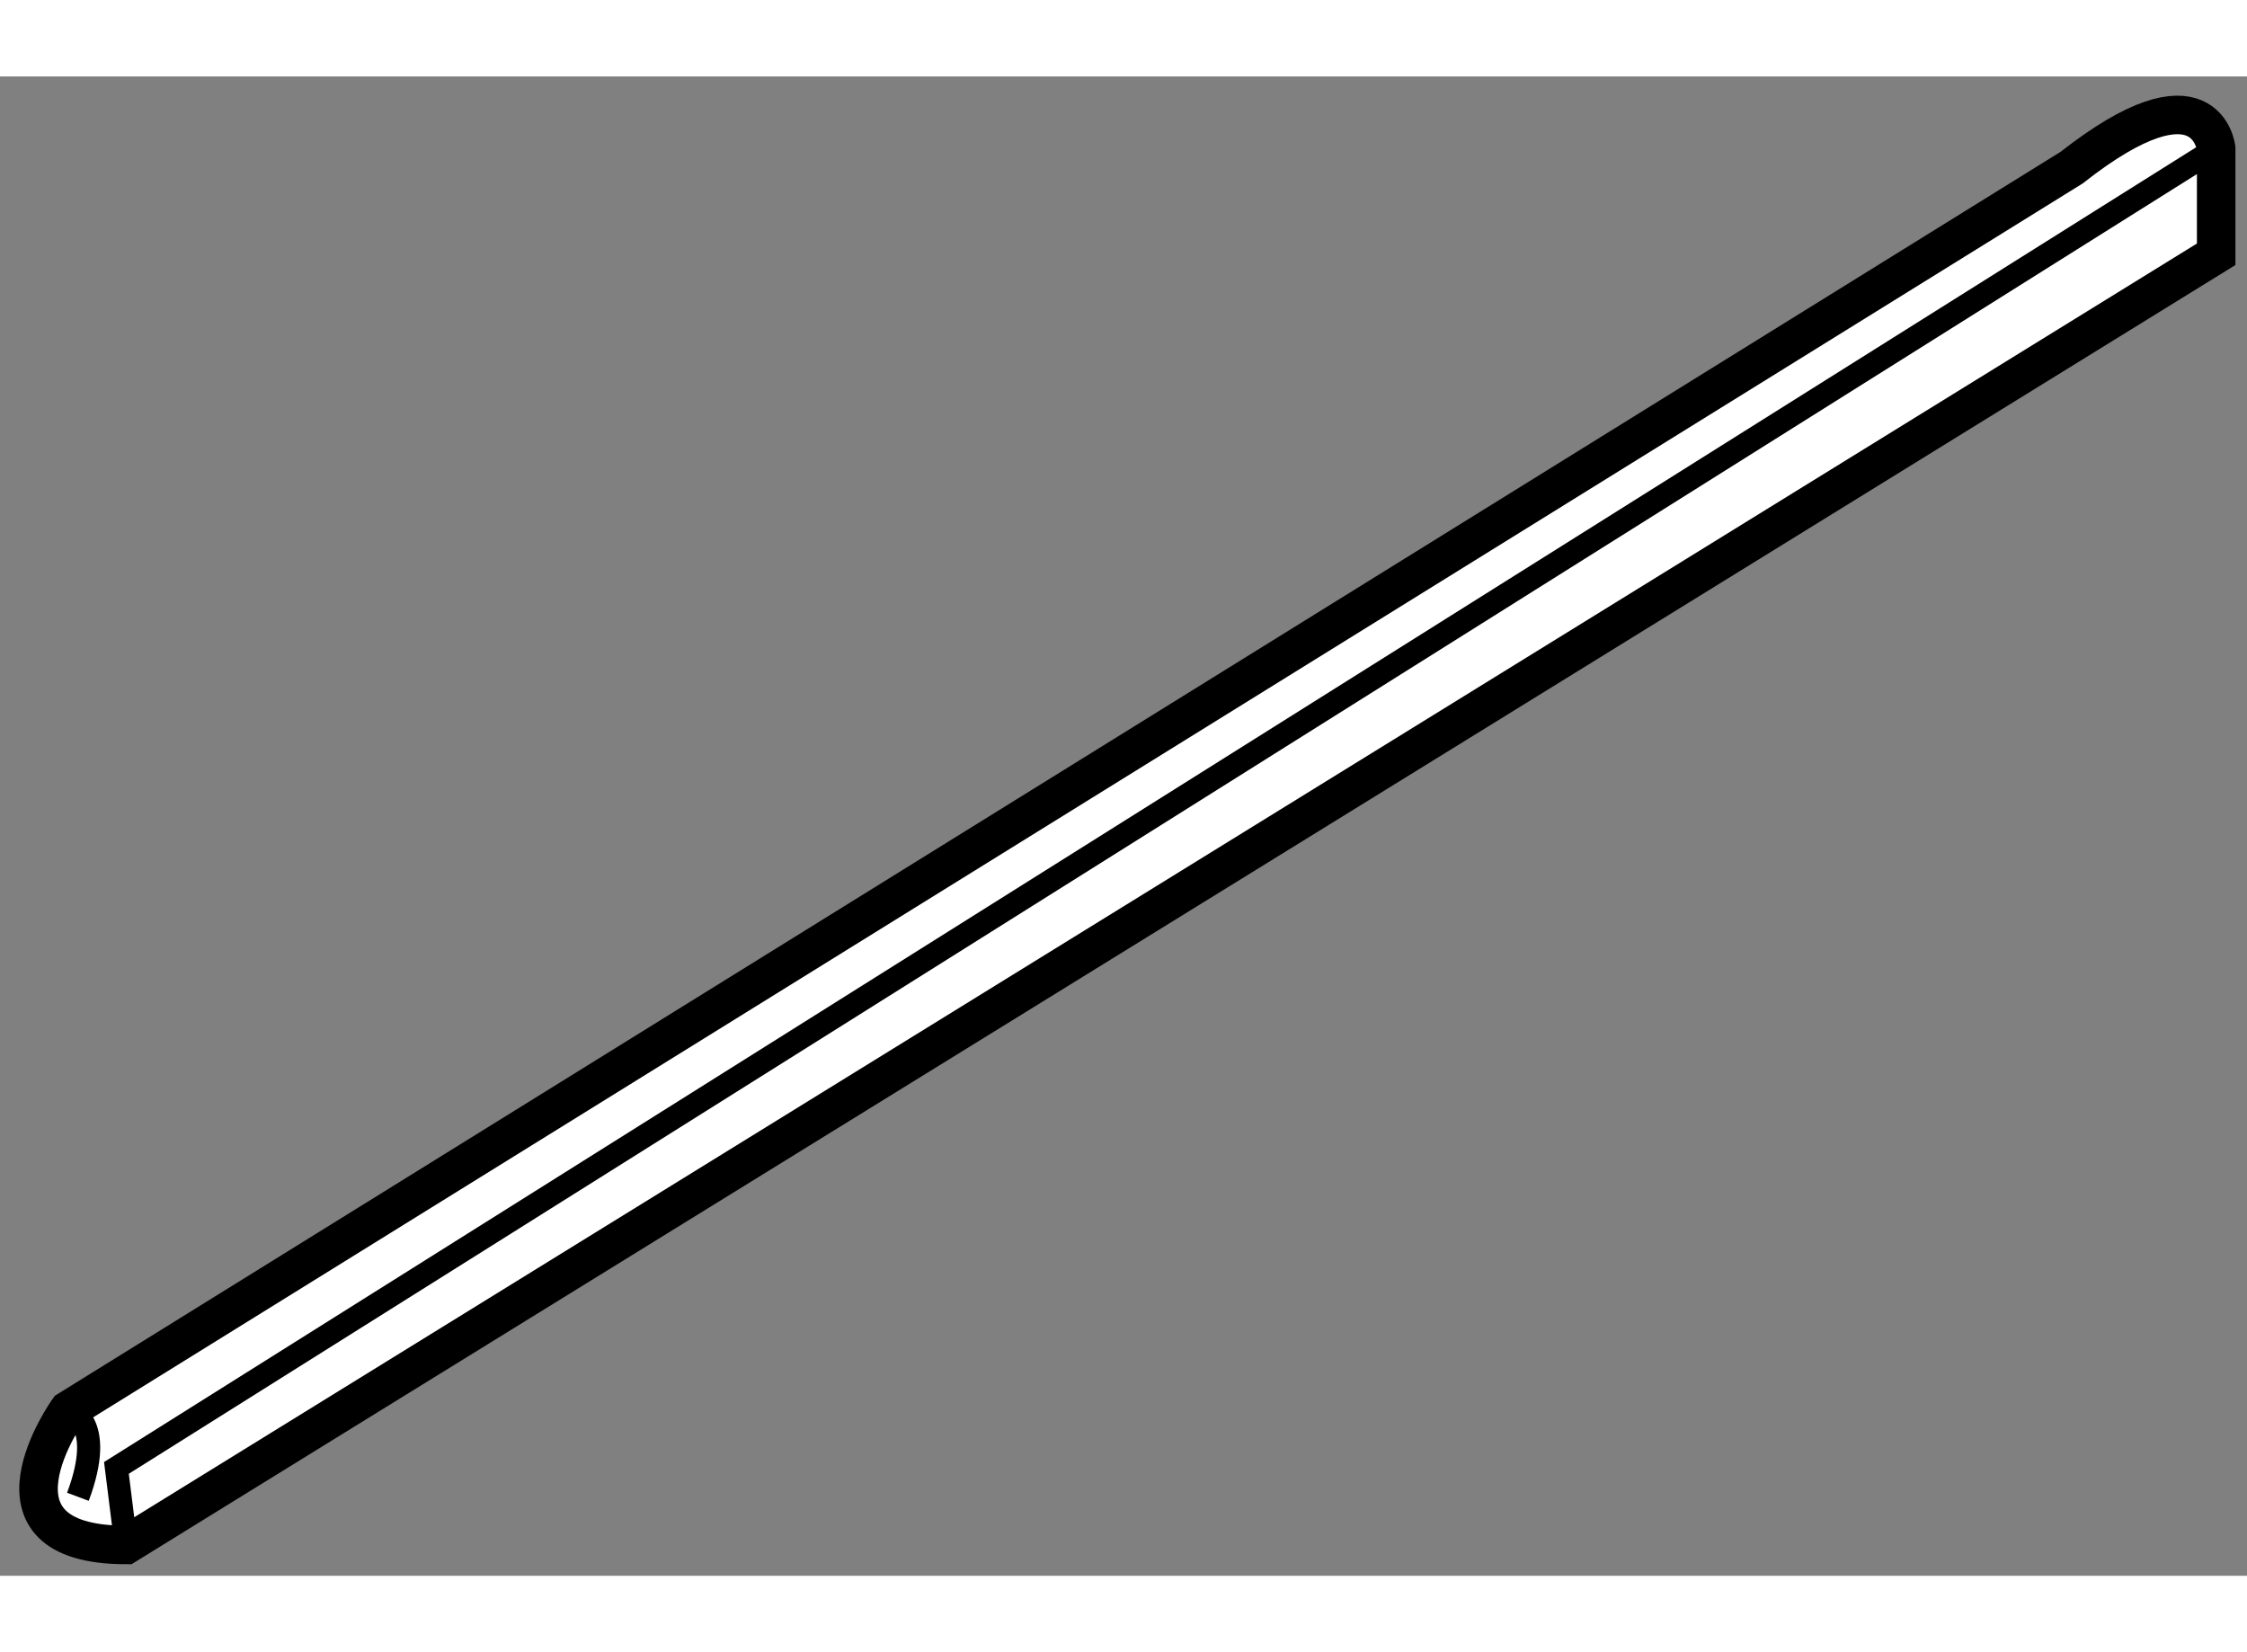
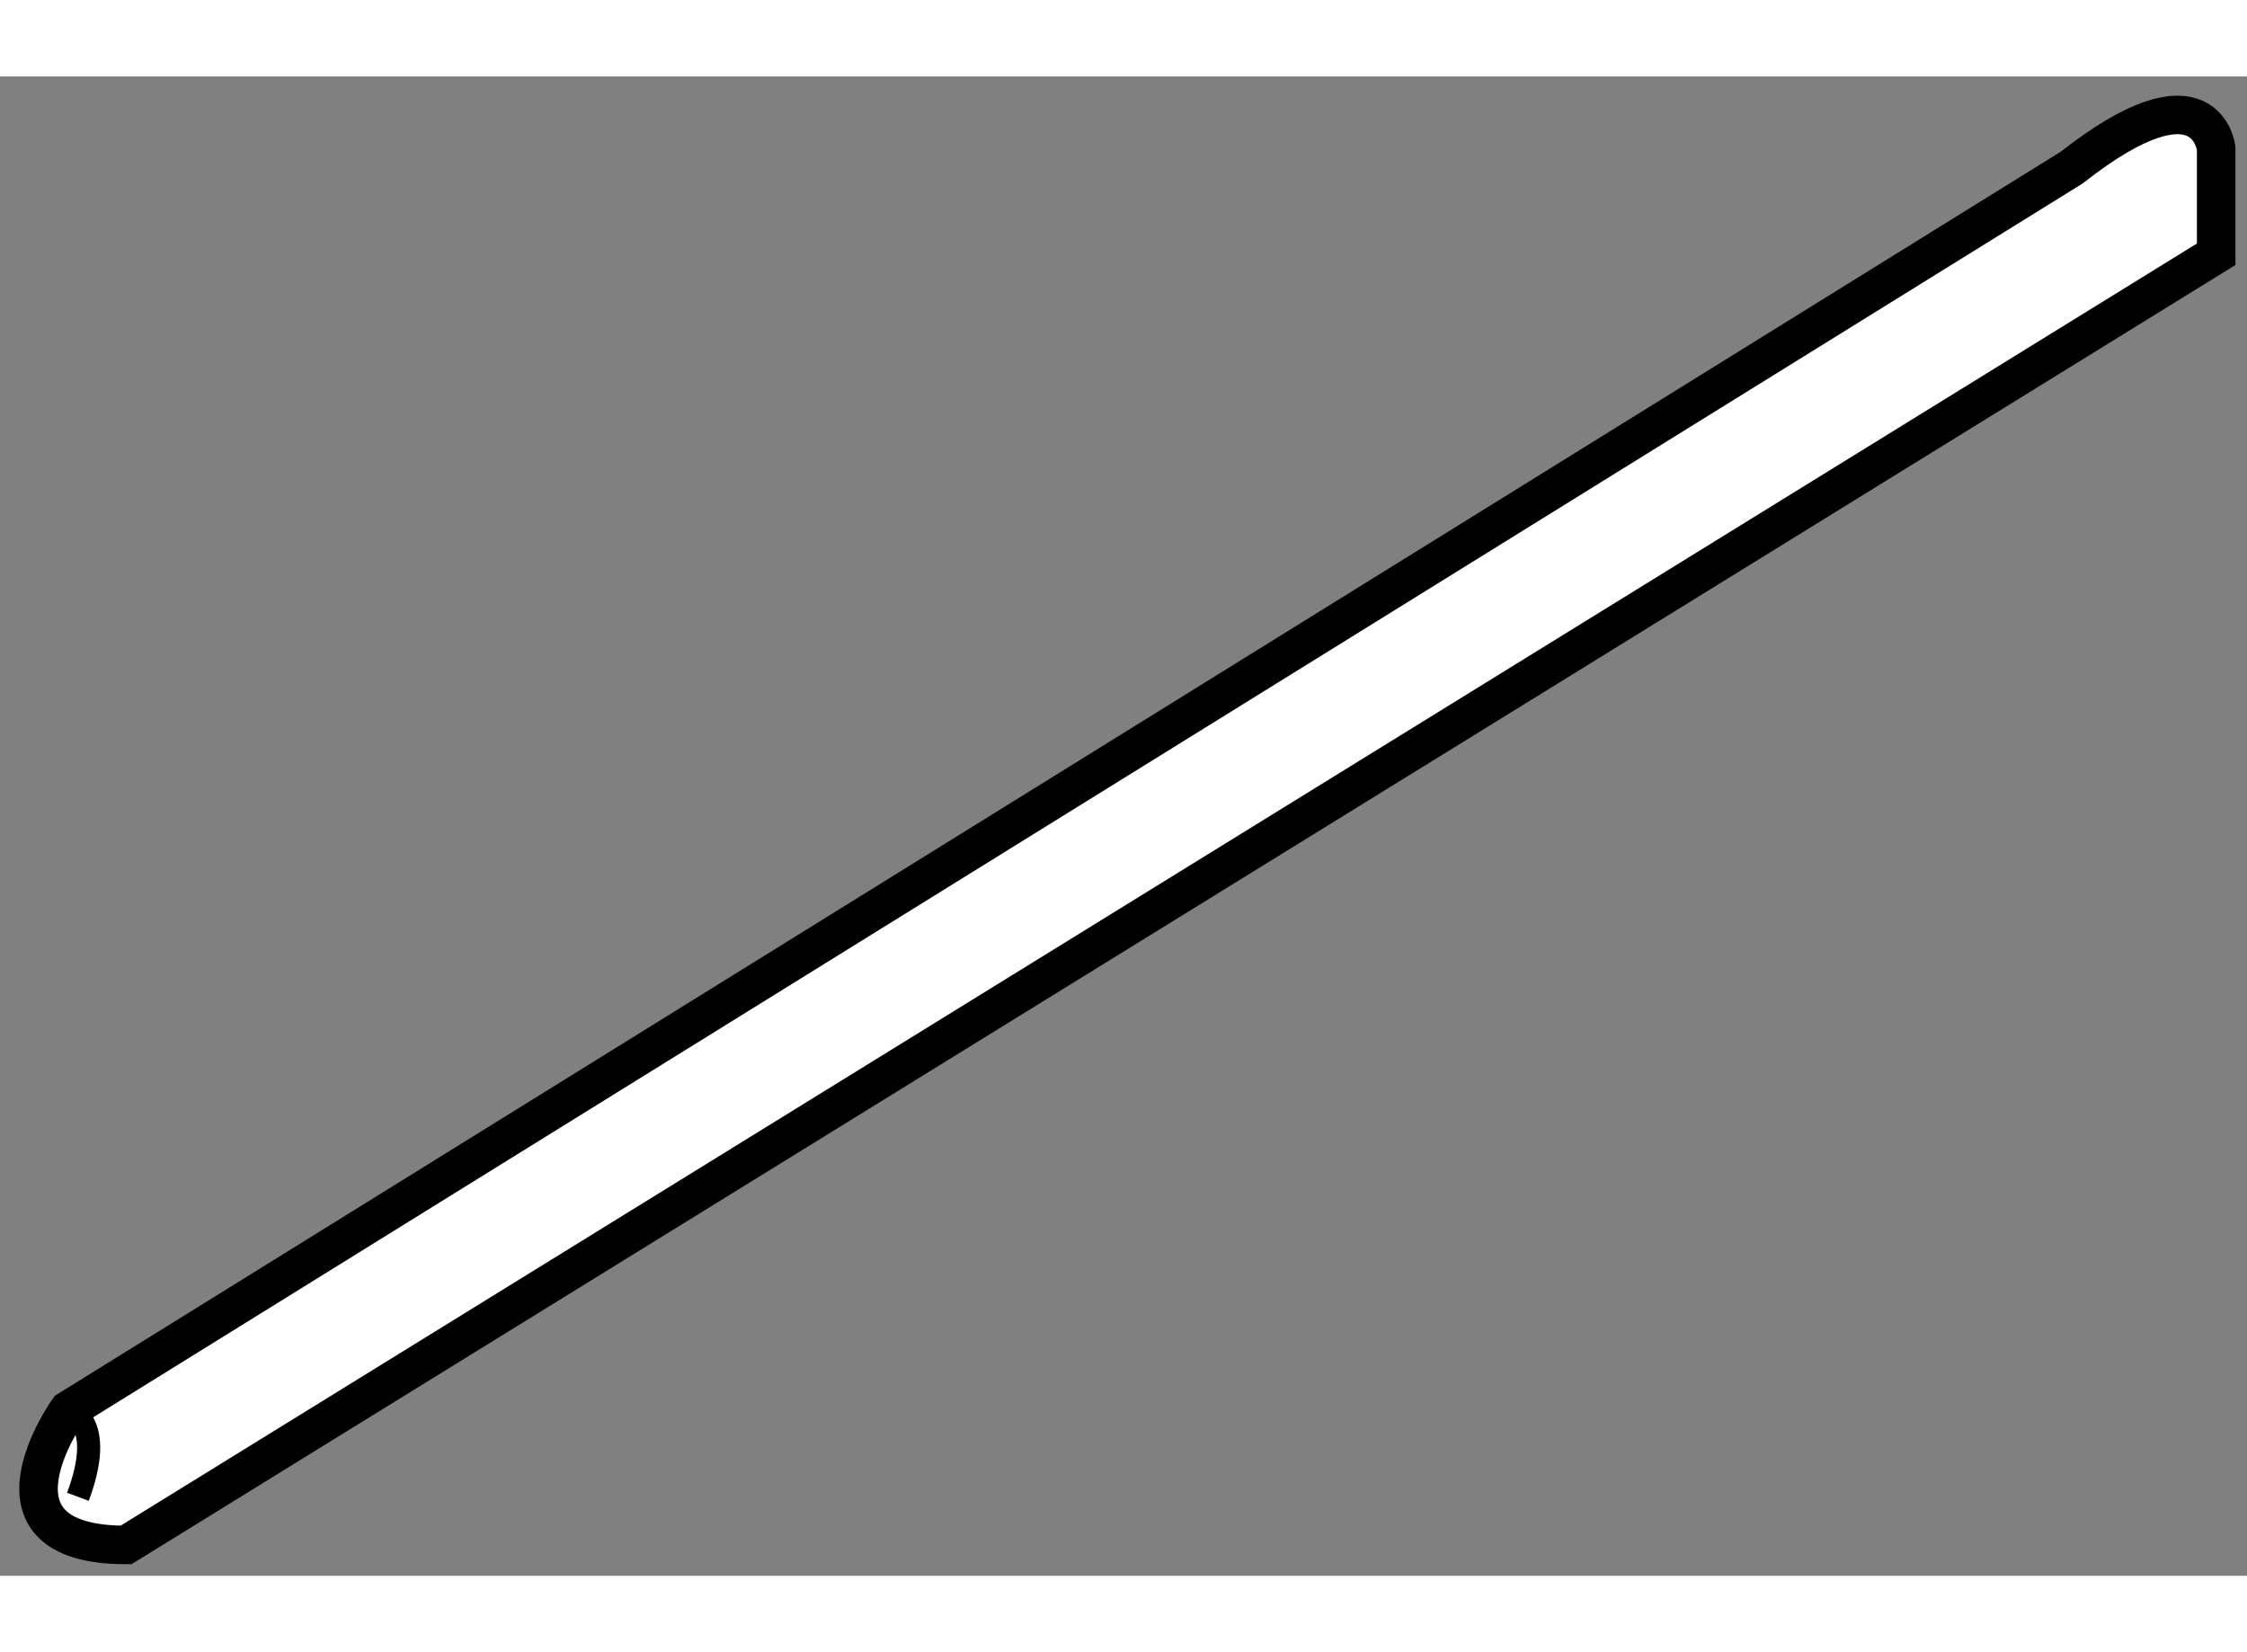
<svg xmlns="http://www.w3.org/2000/svg" version="1.1" x="0px" y="0px" width="244.8px" height="180px" viewBox="132.319 53.255 29.161 19.458" enable-background="new 0 0 244.8 180" xml:space="preserve">
  <rect x="132.319" y="53.255" width="29.161" height="19.458" fill="#808080" stroke="none" />
  <g>
    <path fill="#FFFFFF" stroke="#000000" stroke-width="0.5" d="M159.205,54.438l-26,16.125c0,0-1.25,1.75,0.75,1.75l27.125-16.75    v-1.375C161.08,54.188,160.955,53.063,159.205,54.438z" />
-     <polyline fill="none" stroke="#000000" stroke-width="0.3" points="161.08,54.188 133.83,71.313 133.955,72.313   " />
    <path fill="none" stroke="#000000" stroke-width="0.3" d="M133.205,70.563c0,0,0.5,0.125,0.125,1.125" />
  </g>
</svg>